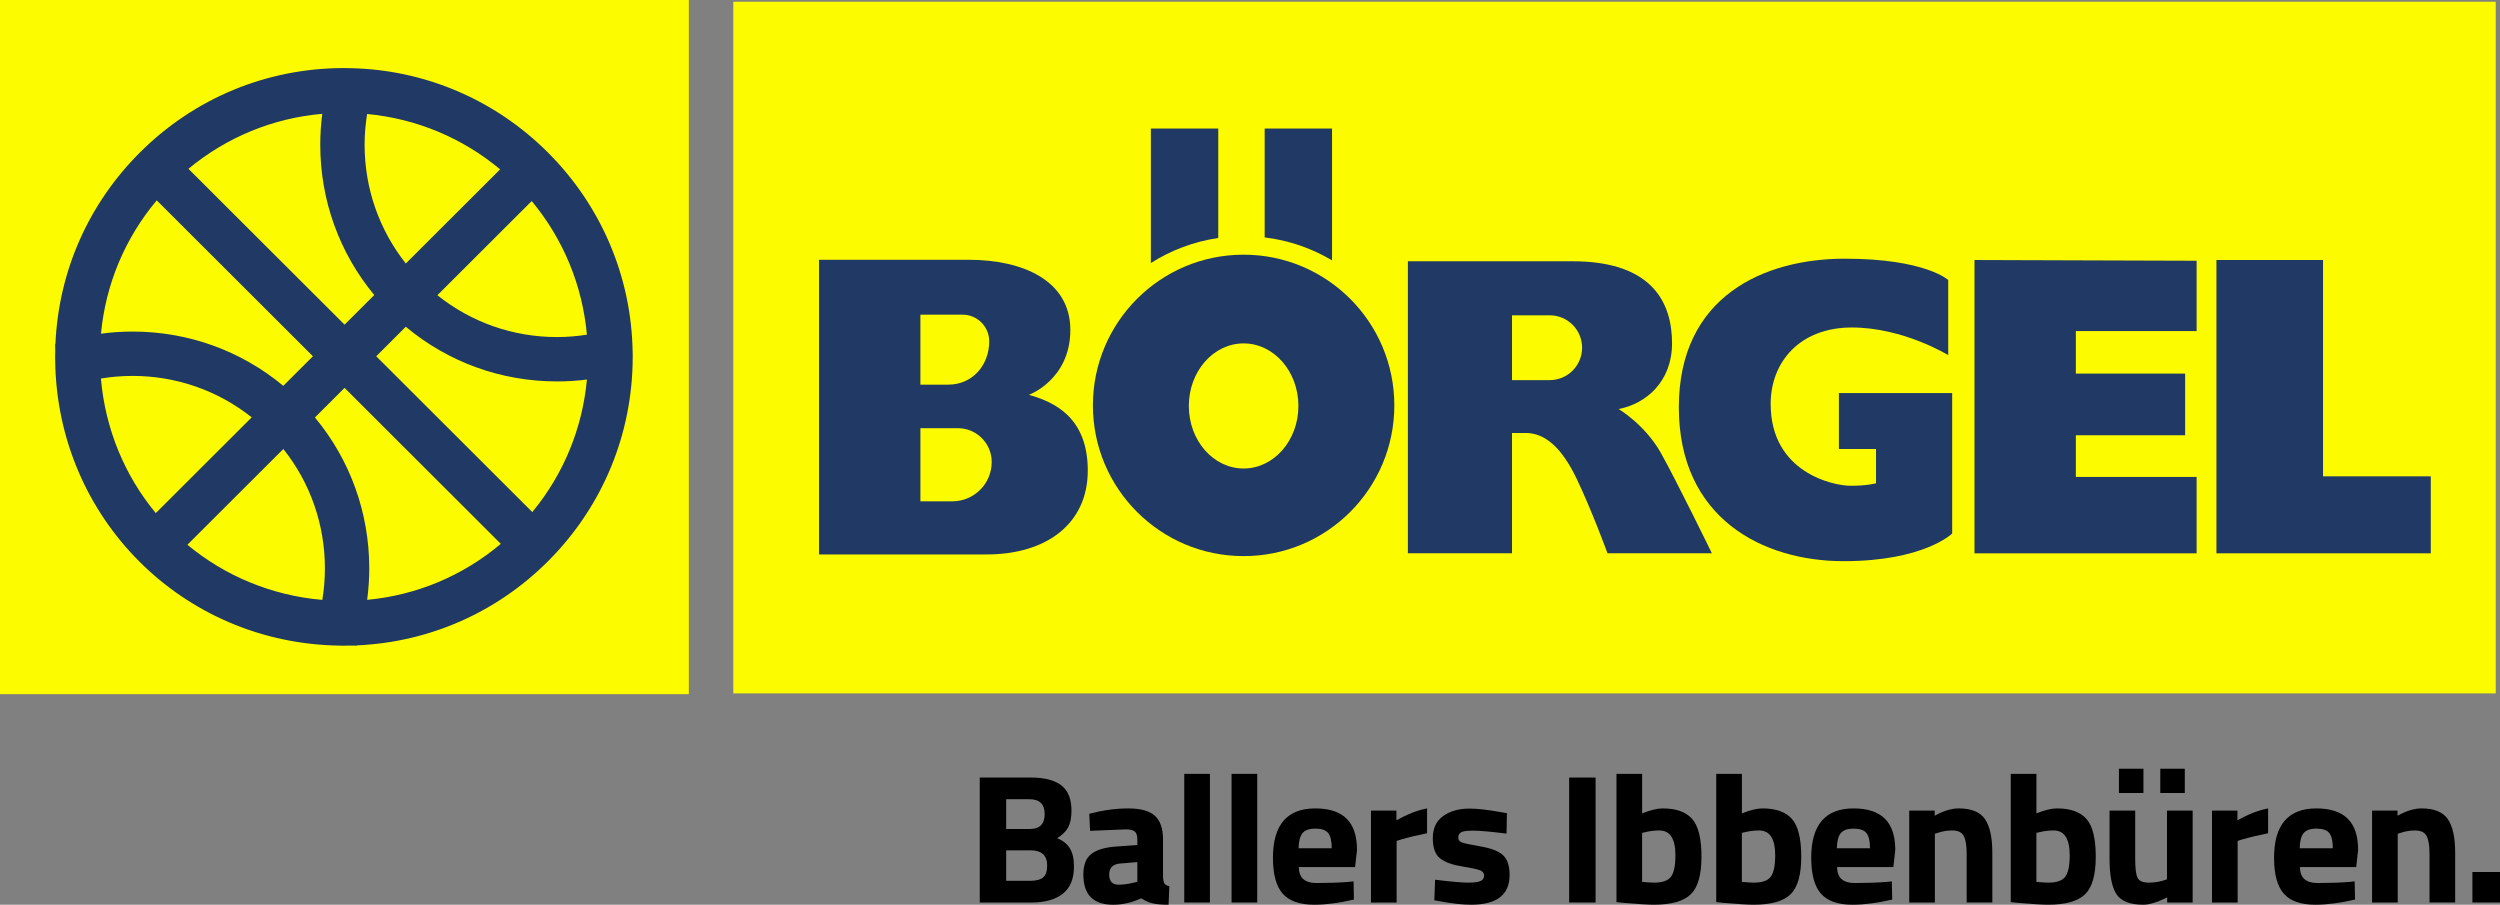
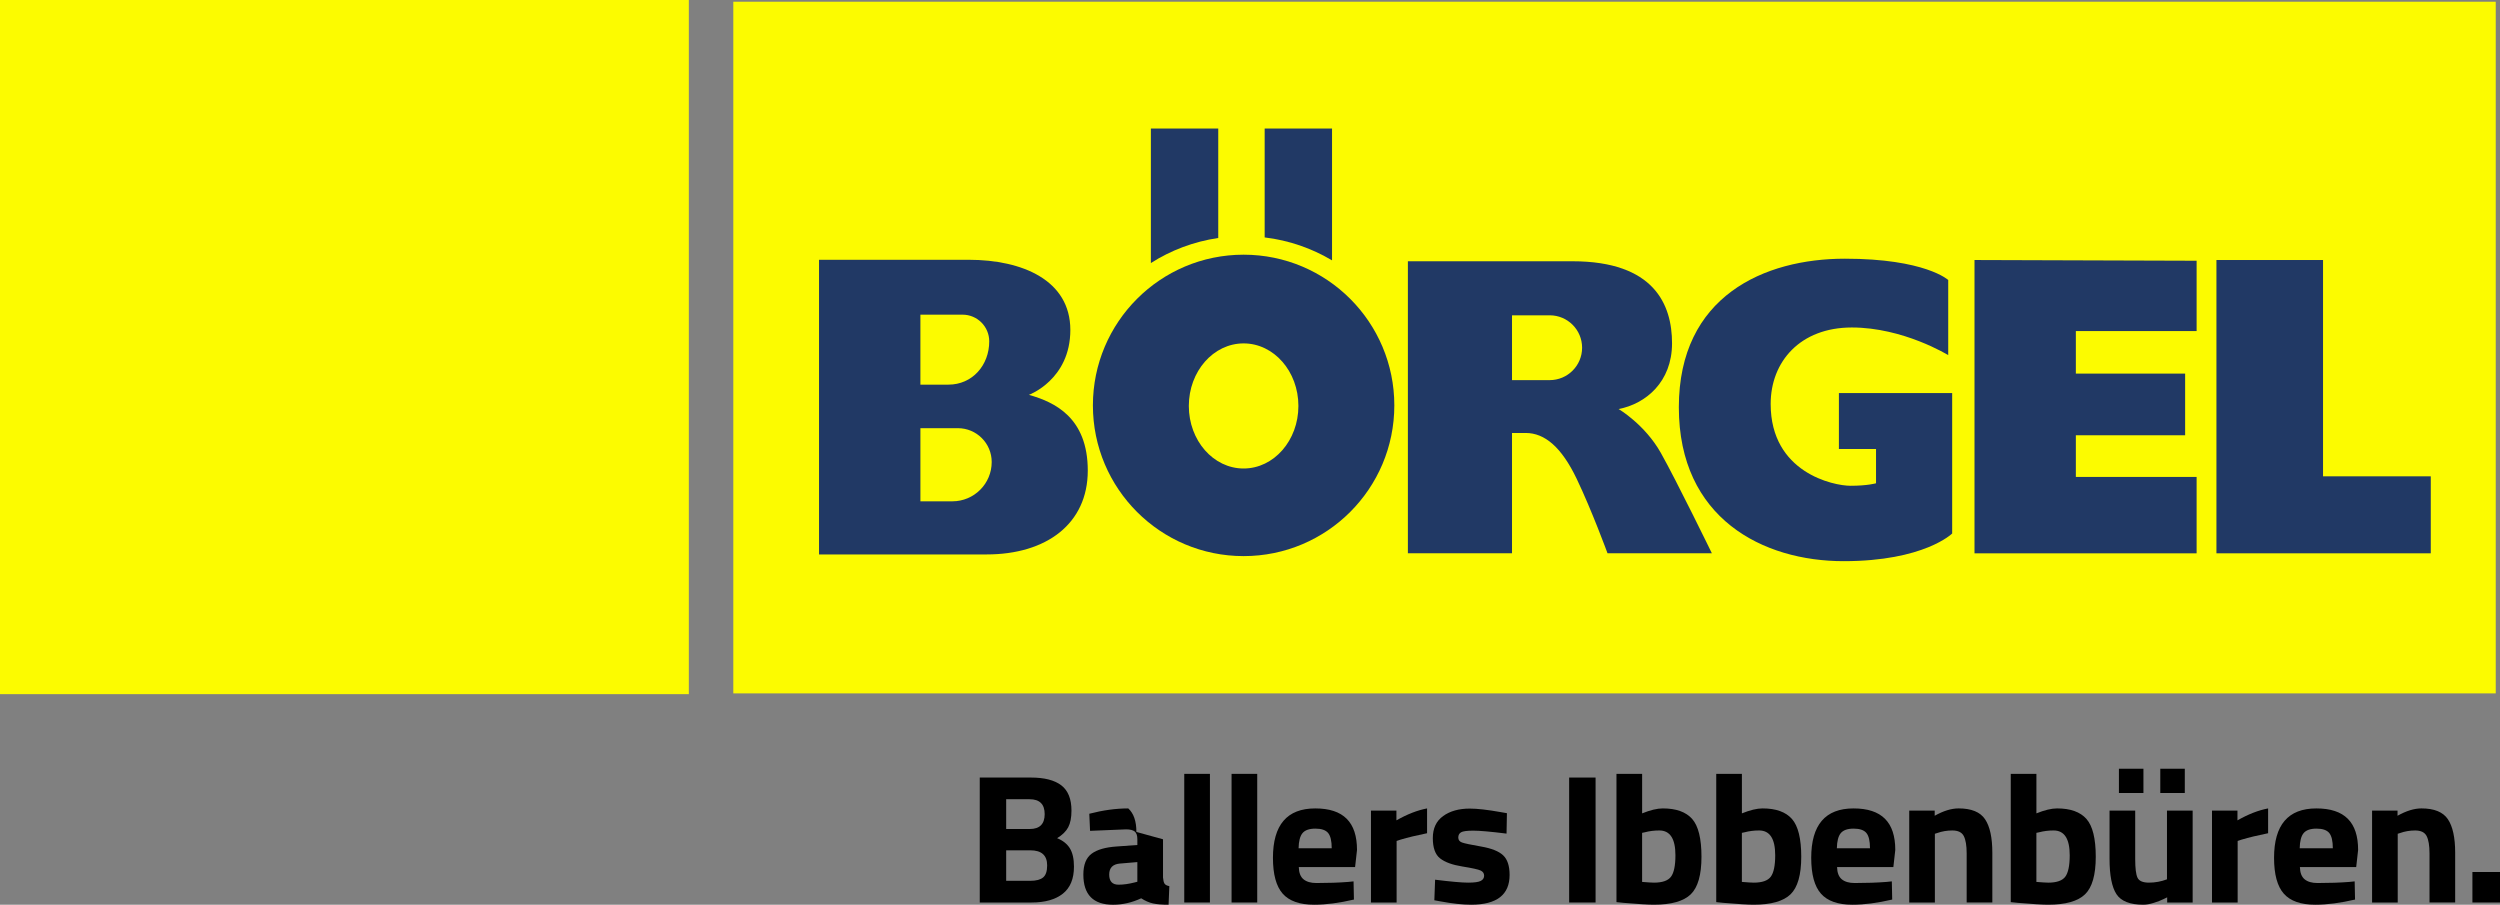
<svg xmlns="http://www.w3.org/2000/svg" id="Layer_1" data-name="Layer 1" viewBox="0 0 2000 723.77">
  <rect x="0" y="0" width="2000" height="723.77" fill="#808080" stroke="none" />
  <defs>
    <style>      .cls-1 {        fill: #213965;      }      .cls-1, .cls-2, .cls-3 {        stroke-width: 0px;      }      .cls-3 {        fill: #fcfb00;      }    </style>
  </defs>
  <rect class="cls-3" width="551.06" height="555.32" />
  <rect class="cls-3" x="586.65" y="1.38" width="1409.94" height="553.33" />
  <g>
    <path class="cls-2" d="m783.8,622.04h40.9c10.83,0,18.94,2.08,24.36,6.24,5.41,4.17,8.12,10.91,8.12,20.22,0,5.58-.87,10.02-2.6,13.3-1.74,3.28-4.7,6.2-8.89,8.74,4.6,1.87,7.99,4.56,10.19,8.09,2.19,3.53,3.29,8.43,3.29,14.7,0,9.7-2.96,16.91-8.89,21.61s-14.25,7.06-24.97,7.06h-41.51v-99.96Zm39.83,17.34h-18.69v23.82h18.85c7.97,0,11.95-3.97,11.95-11.91s-4.04-11.91-12.1-11.91Zm.61,40.87h-19.3v24.4h19.3c4.6,0,7.99-.88,10.19-2.64,2.19-1.77,3.29-5,3.29-9.7,0-8.04-4.49-12.06-13.48-12.06Z" />
-     <path class="cls-2" d="m930.41,671.43v30.58c.2,2.35.61,3.99,1.23,4.92.61.94,1.89,1.59,3.83,1.99l-.61,14.85c-5.21,0-9.37-.34-12.49-1.03-3.12-.68-6.26-2.06-9.42-4.11-7.35,3.43-14.86,5.15-22.52,5.15-15.83,0-23.75-8.04-23.75-24.12,0-7.84,2.19-13.4,6.59-16.68,4.39-3.28,11.13-5.21,20.22-5.81l16.39-1.18v-4.56c0-3.04-.71-5.12-2.14-6.25-1.43-1.13-3.73-1.69-6.9-1.69l-28.8,1.18-.61-13.67c10.93-2.84,21.32-4.27,31.17-4.27s16.95,1.96,21.3,5.88c4.34,3.92,6.51,10.2,6.51,18.82Zm-34.47,19.41c-5.72.49-8.58,3.43-8.58,8.82s2.5,8.09,7.5,8.09c3.88,0,8.12-.59,12.72-1.77l2.3-.58v-15.73l-13.94,1.18Z" />
+     <path class="cls-2" d="m930.41,671.43v30.58c.2,2.35.61,3.99,1.23,4.92.61.94,1.89,1.59,3.83,1.99l-.61,14.85c-5.21,0-9.37-.34-12.49-1.03-3.12-.68-6.26-2.06-9.42-4.11-7.35,3.43-14.86,5.15-22.52,5.15-15.83,0-23.75-8.04-23.75-24.12,0-7.84,2.19-13.4,6.59-16.68,4.39-3.28,11.13-5.21,20.22-5.81l16.39-1.18v-4.56c0-3.04-.71-5.12-2.14-6.25-1.43-1.13-3.73-1.69-6.9-1.69l-28.8,1.18-.61-13.67c10.93-2.84,21.32-4.27,31.17-4.27c4.34,3.92,6.51,10.2,6.51,18.82Zm-34.47,19.41c-5.72.49-8.58,3.43-8.58,8.82s2.5,8.09,7.5,8.09c3.88,0,8.12-.59,12.72-1.77l2.3-.58v-15.73l-13.94,1.18Z" />
    <path class="cls-2" d="m947.41,722v-102.91h20.53v102.91h-20.53Z" />
    <path class="cls-2" d="m985.25,722v-102.91h20.53v102.91h-20.53Z" />
    <path class="cls-2" d="m1042.78,703.4c2.39,2.01,5.84,3.02,10.34,3.02,9.5,0,17.98-.3,25.43-.88l4.29-.44.3,14.55c-11.75,2.74-22.37,4.12-31.86,4.12-11.54,0-19.92-2.94-25.12-8.82s-7.81-15.43-7.81-28.67c0-26.36,11.28-39.54,33.86-39.54s33.39,11.08,33.39,33.23l-1.53,13.67h-45.04c.1,4.51,1.35,7.77,3.76,9.78Zm22.59-24.77c0-5.88-.97-9.97-2.91-12.28s-5.34-3.45-10.19-3.45-8.27,1.2-10.26,3.6c-1.99,2.4-3.04,6.45-3.14,12.13h26.5Z" />
    <path class="cls-2" d="m1096.77,722v-73.5h20.37v7.79c8.58-4.9,16.75-8.08,24.52-9.56v19.85c-8.27,1.67-15.37,3.38-21.3,5.15l-3.07,1.03v49.25h-20.53Z" />
    <path class="cls-2" d="m1205.23,666.88c-12.66-1.57-21.52-2.36-26.58-2.36s-8.33.44-9.81,1.32c-1.48.89-2.22,2.28-2.22,4.19s1,3.23,2.99,3.97c1.99.73,7.1,1.81,15.32,3.23,8.22,1.42,14.07,3.75,17.54,6.98,3.47,3.24,5.21,8.48,5.21,15.73,0,15.88-10.26,23.82-30.8,23.82-6.74,0-14.91-.89-24.51-2.65l-4.9-.89.61-16.46c12.66,1.57,21.47,2.35,26.43,2.35s8.32-.46,10.11-1.4c1.79-.93,2.68-2.33,2.68-4.19s-.94-3.24-2.83-4.12-6.79-1.96-14.71-3.23c-7.91-1.27-13.81-3.43-17.69-6.47-3.88-3.04-5.82-8.45-5.82-16.24s2.76-13.67,8.27-17.64c5.52-3.97,12.61-5.95,21.3-5.95,6.03,0,14.25.94,24.66,2.8l5.06.88-.31,16.32Z" />
    <path class="cls-2" d="m1255.32,722v-99.96h21.14v99.96h-21.14Z" />
    <path class="cls-2" d="m1330.23,646.73c10.72,0,18.56,2.82,23.52,8.45,4.95,5.64,7.43,15.71,7.43,30.21s-2.86,24.53-8.58,30.06c-5.72,5.54-15.57,8.31-29.56,8.31-4.39,0-12.41-.49-24.05-1.47l-5.82-.59v-102.61h20.53v31.61c6.54-2.65,12.05-3.97,16.54-3.97Zm-7.2,59.39c6.84,0,11.44-1.59,13.78-4.78,2.35-3.18,3.53-8.9,3.53-17.13,0-13.23-4.29-19.84-12.87-19.84-4.09,0-7.97.49-11.65,1.47l-2.14.44v39.25c4.7.39,7.81.58,9.35.58Z" />
    <path class="cls-2" d="m1410.05,646.73c10.72,0,18.56,2.82,23.52,8.45,4.95,5.64,7.43,15.71,7.43,30.21s-2.86,24.53-8.58,30.06c-5.72,5.54-15.57,8.31-29.56,8.31-4.39,0-12.41-.49-24.05-1.47l-5.82-.59v-102.61h20.53v31.61c6.54-2.65,12.05-3.97,16.54-3.97Zm-7.2,59.39c6.84,0,11.44-1.59,13.78-4.78,2.35-3.18,3.53-8.9,3.53-17.13,0-13.23-4.29-19.84-12.87-19.84-4.09,0-7.97.49-11.65,1.47l-2.14.44v39.25c4.7.39,7.81.58,9.35.58Z" />
    <path class="cls-2" d="m1473.4,703.4c2.39,2.01,5.84,3.02,10.34,3.02,9.5,0,17.98-.3,25.43-.88l4.29-.44.3,14.55c-11.75,2.74-22.37,4.12-31.86,4.12-11.54,0-19.92-2.94-25.12-8.82-5.21-5.88-7.81-15.43-7.81-28.67,0-26.36,11.28-39.54,33.86-39.54s33.39,11.08,33.39,33.23l-1.53,13.67h-45.04c.1,4.51,1.35,7.77,3.76,9.78Zm22.59-24.77c0-5.88-.97-9.97-2.91-12.28s-5.34-3.45-10.19-3.45-8.27,1.2-10.26,3.6c-1.99,2.4-3.04,6.45-3.14,12.13h26.5Z" />
    <path class="cls-2" d="m1547.92,722h-20.53v-73.5h20.37v4.11c6.94-3.92,13.33-5.88,19.15-5.88,10.21,0,17.26,2.89,21.14,8.67,3.88,5.78,5.82,14.7,5.82,26.76v39.84h-20.53v-39.25c0-6.27-.77-10.9-2.3-13.89-1.53-2.99-4.59-4.48-9.19-4.48-4.19,0-8.22.68-12.1,2.06l-1.84.58v54.98Z" />
    <path class="cls-2" d="m1645.66,646.73c10.72,0,18.56,2.82,23.52,8.45,4.95,5.64,7.43,15.71,7.43,30.21s-2.86,24.53-8.58,30.06c-5.72,5.54-15.57,8.31-29.56,8.31-4.39,0-12.41-.49-24.05-1.47l-5.82-.59v-102.61h20.53v31.61c6.54-2.65,12.05-3.97,16.54-3.97Zm-7.2,59.39c6.84,0,11.44-1.59,13.78-4.78,2.35-3.18,3.53-8.9,3.53-17.13,0-13.23-4.29-19.84-12.87-19.84-4.09,0-7.97.49-11.65,1.47l-2.14.44v39.25c4.7.39,7.81.58,9.35.58Z" />
    <path class="cls-2" d="m1754.12,648.5v73.5h-20.38v-4.12l-3.06,1.47c-1.95.99-4.5,1.96-7.66,2.94s-5.97,1.47-8.42,1.47c-10.63,0-17.77-2.82-21.45-8.45-3.68-5.64-5.52-15.07-5.52-28.3v-38.52h20.53v38.81c0,7.25.61,12.2,1.83,14.84,1.23,2.65,4.29,3.97,9.19,3.97s9.7-.88,14.4-2.65v-54.98h20.53Zm-58.98-14.12v-19.41h19.61v19.41h-19.61Zm33.09,0v-19.41h19.61v19.41h-19.61Z" />
    <path class="cls-2" d="m1769.6,722v-73.5h20.37v7.79c8.58-4.9,16.75-8.08,24.52-9.56v19.85c-8.27,1.67-15.37,3.38-21.3,5.15l-3.07,1.03v49.25h-20.53Z" />
    <path class="cls-2" d="m1843.67,703.4c2.39,2.01,5.84,3.02,10.34,3.02,9.5,0,17.98-.3,25.43-.88l4.29-.44.3,14.55c-11.75,2.74-22.37,4.12-31.86,4.12-11.54,0-19.92-2.94-25.12-8.82-5.21-5.88-7.81-15.43-7.81-28.67,0-26.36,11.28-39.54,33.86-39.54s33.39,11.08,33.39,33.23l-1.53,13.67h-45.04c.1,4.51,1.35,7.77,3.76,9.78Zm22.59-24.77c0-5.88-.97-9.97-2.91-12.28s-5.34-3.45-10.19-3.45-8.27,1.2-10.26,3.6c-1.99,2.4-3.04,6.45-3.14,12.13h26.5Z" />
    <path class="cls-2" d="m1918.19,722h-20.53v-73.5h20.37v4.11c6.94-3.92,13.33-5.88,19.15-5.88,10.21,0,17.26,2.89,21.14,8.67,3.88,5.78,5.82,14.7,5.82,26.76v39.84h-20.53v-39.25c0-6.27-.77-10.9-2.3-13.89-1.53-2.99-4.59-4.48-9.19-4.48-4.19,0-8.22.68-12.1,2.06l-1.84.58v54.98Z" />
    <path class="cls-2" d="m1977.93,722v-24.4h22.07v24.4h-22.07Z" />
  </g>
  <g>
    <path class="cls-1" d="m823.14,315.88s33.13-12.12,33.13-51.92-38.44-56.13-81.24-56.13h-119.81v235.72h134.12c47.81,0,80.88-24.56,80.88-67.06s-26.56-54.81-47.08-60.6Zm-86.81-64.15h33.71c11.79,0,21.35,9.56,21.35,21.35,0,19.12-13.53,34.63-32.66,34.63h-22.41v-55.98Zm25.57,149.33h-25.57v-58.52h29.98c14.94,0,27.05,12.11,27.05,27.05,0,17.38-14.09,31.46-31.46,31.46Z" />
    <path class="cls-1" d="m994.89,203.75c-66.59,0-120.57,53.98-120.57,120.57s53.98,120.57,120.57,120.57,120.57-53.98,120.57-120.57-53.98-120.57-120.57-120.57Zm0,171.05c-24.21,0-43.83-22.4-43.83-50.04s19.63-50.04,43.83-50.04,43.83,22.4,43.83,50.04-19.63,50.04-43.83,50.04Z" />
    <path class="cls-1" d="m1294.9,327.23c21.69-4.16,42.73-21.69,42.73-52.59s-14.24-65.63-79.68-65.63h-131.64v233.62h83.3v-96.25h10.99c15.21,0,28.66,11.41,40.75,36.67,12.09,25.26,24.67,59.58,24.67,59.58h83.48s-28.12-57.73-40.87-80.38c-12.75-22.66-33.73-35.02-33.73-35.02Zm-55.15-23.13h-30.14v-51.86h30.14c14.32,0,25.93,11.61,25.93,25.93s-11.61,25.93-25.93,25.93Z" />
    <path class="cls-1" d="m1471.13,359.22h29.69v27.4s-6.7,2-20.39,2-63.9-10.5-63.9-65.43c0-33.91,23.65-61.2,64.93-61.2s77.12,22.12,77.12,22.12v-60.1s-18.33-17.05-82.69-17.05-132.82,29.86-132.82,118.86,67.33,123.12,131.81,123.12,86.86-22.14,86.86-22.14v-112.36h-90.62v44.78Z" />
    <polygon class="cls-1" points="1579.6 442.65 1757.29 442.65 1757.29 381.54 1660.68 381.54 1660.68 348.22 1748.11 348.22 1748.11 298.86 1660.68 298.86 1660.68 264.87 1757.29 264.87 1757.29 208.59 1579.6 208.01 1579.6 442.65" />
    <polygon class="cls-1" points="1858.43 381.06 1858.43 208.01 1773.15 208.01 1773.15 442.65 1944.62 442.65 1944.62 381.06 1858.43 381.06" />
    <path class="cls-1" d="m974.6,102.81h-53.9v107.62c16.01-10.21,34.3-17.15,53.9-20.05v-87.57Z" />
    <path class="cls-1" d="m1065.63,102.81h-53.9v87.13c19.54,2.33,37.76,8.76,53.9,18.35v-105.47Z" />
  </g>
-   <path class="cls-1" d="m506.18,285.51c0-1.33,0-2.72-.07-4.05-1-59.99-24.95-116.49-67.44-159.13-42.38-42.53-98.79-66.61-158.36-67.78-1.73-.08-3.46-.09-5.18-.09-61.48,0-119.36,23.91-162.98,67.31-41.42,41.23-65.26,95.34-67.81,153.34l-.24.06.09,5.98c-.03,1.45-.11,2.9-.11,4.36,0,1.28,0,2.55.07,3.84,2.05,125.49,101.75,225.16,227.21,227.14,1.22.06,2.49.07,3.76.07,1.45,0,2.88-.08,4.32-.11l6.12.09.06-.24c58.14-2.58,112.34-26.51,153.58-68.09,43.18-43.6,66.96-101.38,66.96-162.69Zm-381.54,124.97c-24.55-29.62-40.38-66.75-43.91-107.66,8.27-1.38,16.73-2.09,25.26-2.09,35.08,0,68.32,11.68,95.37,33.16l-76.72,76.58Zm25.29,25.32l76.75-76.61c21.52,27.06,33.24,60.37,33.24,95.53,0,8.5-.7,16.94-2.06,25.2-41.04-3.53-78.26-19.45-107.93-44.12Zm102.01-101.83l23.71-23.67,125,124.79c-30.39,25.59-67.38,41.09-106.93,44.79,1.1-8.3,1.68-16.7,1.68-25.16,0-44.66-15.33-86.91-43.46-120.75Zm49.04-48.96l23.65-23.61c33.89,28.32,76.23,43.74,121.03,43.74,8.03,0,16-.5,23.87-1.5-3.58,39.06-18.7,75.74-43.69,106.01l-124.86-124.65Zm124.38-124.16c25.32,30.45,40.61,67.5,44.15,106.89-7.82,1.22-15.78,1.92-23.84,1.92-35.28,0-68.67-11.79-95.77-33.48l75.47-75.33Zm-100.7,49.96c-21.35-26.99-32.98-60.13-32.98-95.08,0-8.32.73-16.51,2.02-24.53,39.29,3.69,76.17,19.04,106.39,44.3l-75.44,75.3Zm-25.27,25.23l-23.73,23.69-124.9-124.68c30.52-25.31,67.57-40.54,107.05-44-1.06,8.12-1.6,16.36-1.6,24.68,0,44.44,15.24,86.53,43.19,120.3Zm-174.01-75.75l124.95,124.73-23.69,23.65c-33.84-28.11-76.04-43.42-120.64-43.42-8.49,0-16.91.58-25.22,1.7,3.7-39.41,19.14-76.32,44.61-106.66Z" />
</svg>